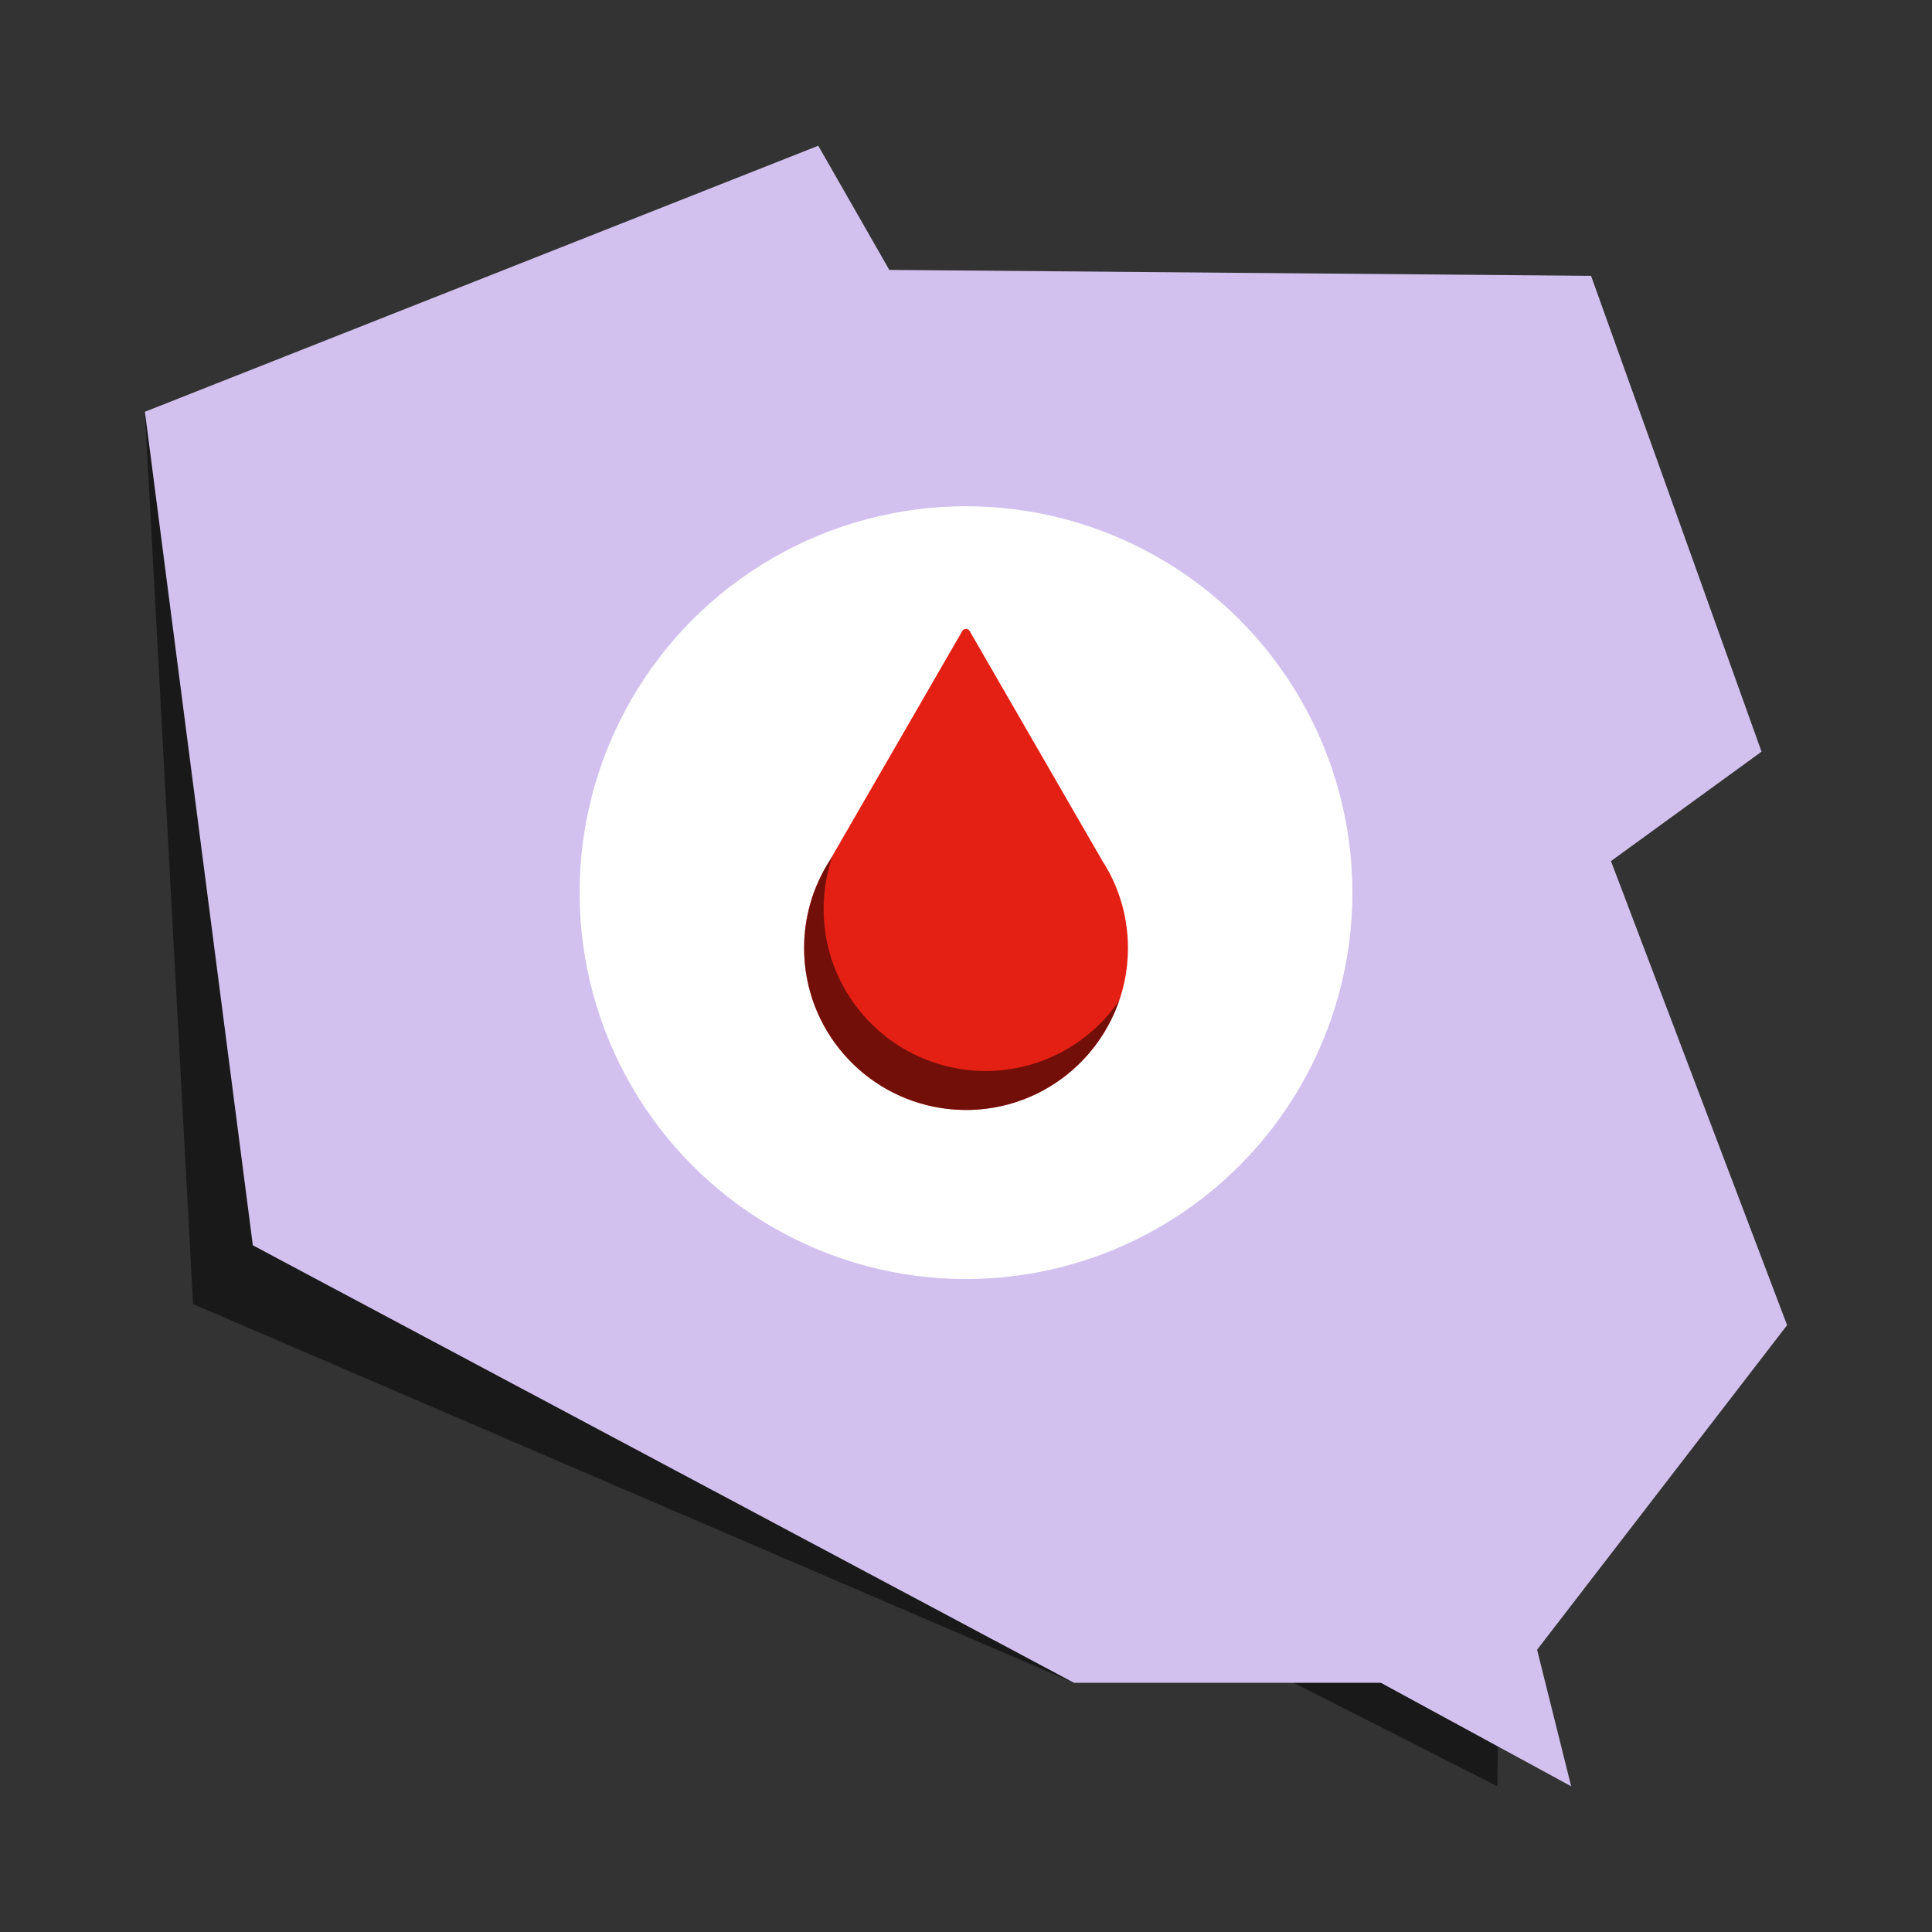
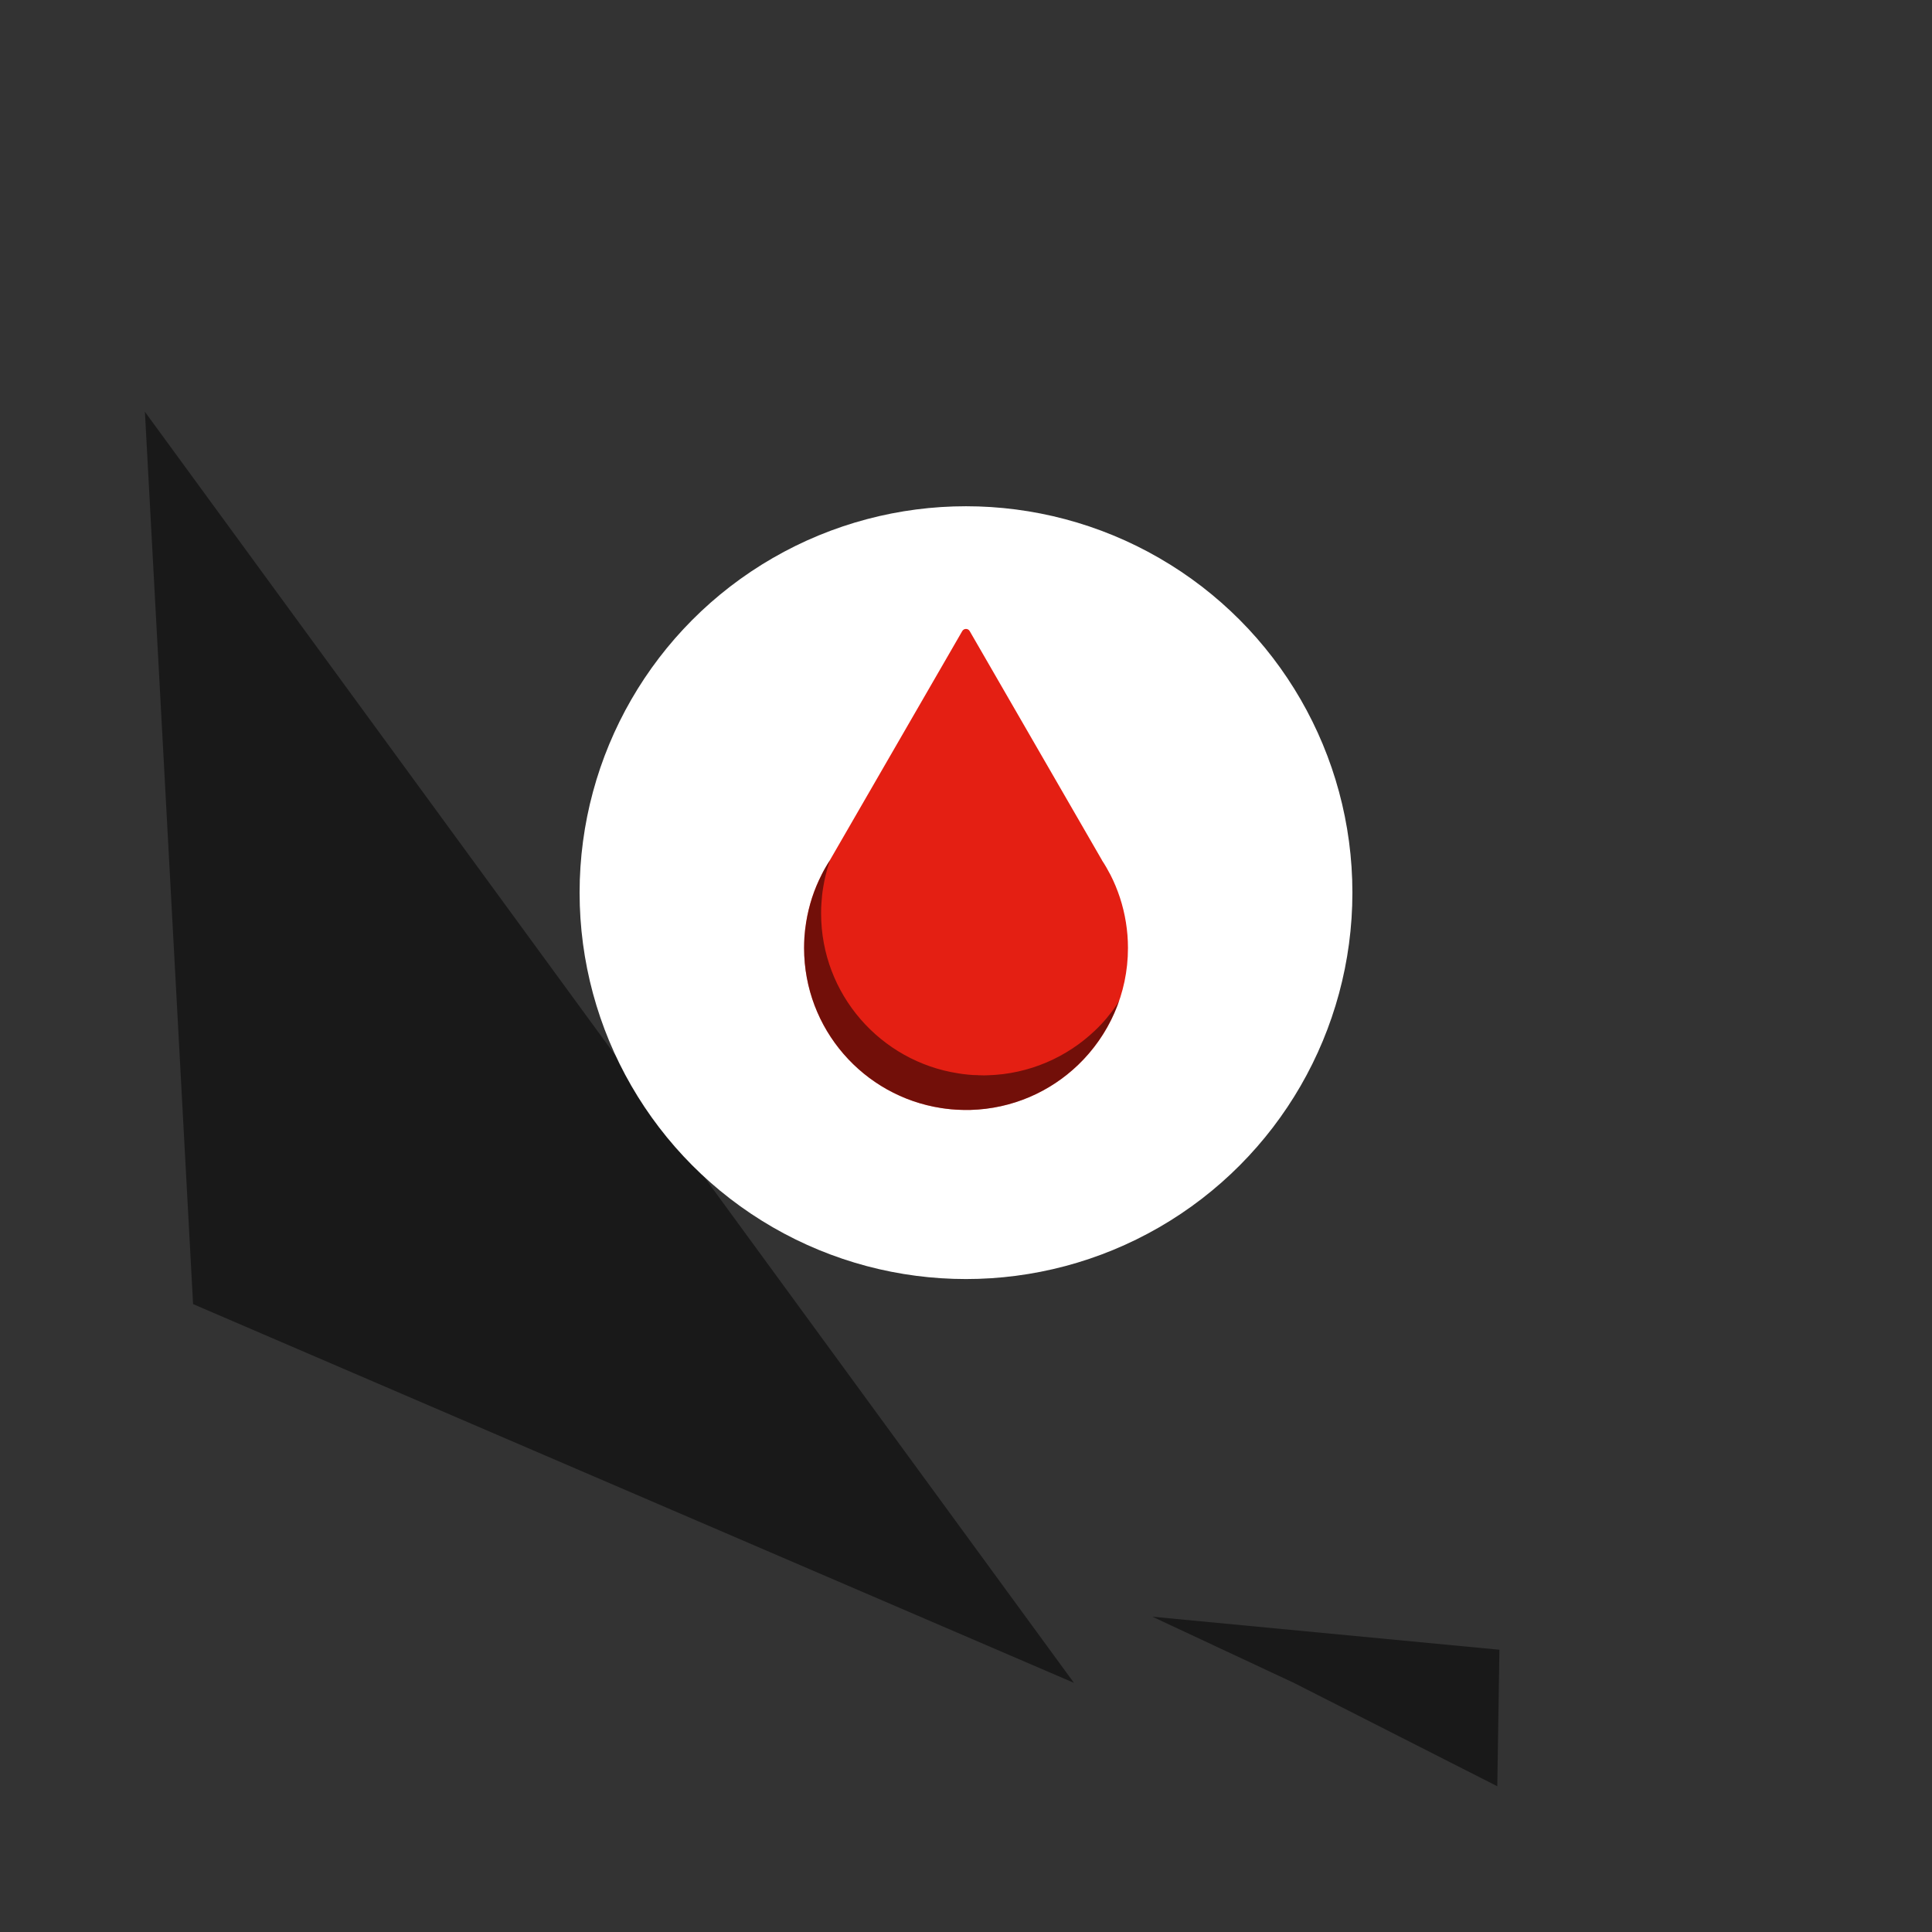
<svg xmlns="http://www.w3.org/2000/svg" id="pictograms" viewBox="0 0 300 300">
  <rect x="0" y="0" width="300" height="300" fill="#333333" stroke="none" />
  <defs>
    <style>
      .cls-1 {
        fill: #e41f13;
      }

      .cls-1, .cls-2, .cls-3, .cls-4, .cls-5 {
        stroke-width: 0px;
      }

      .cls-2 {
        fill: none;
      }

      .cls-3 {
        fill: #fff;
      }

      .cls-4 {
        opacity: .5;
      }

      .cls-5 {
        fill: #d2c1ee;
      }
    </style>
  </defs>
  <g>
    <g>
      <g>
        <polygon class="cls-4" points="232.83 256.17 232.5 277.37 200.9 261.31 178.94 251.04 232.83 256.17" />
        <polygon class="cls-4" points="22.5 63.94 29.98 202.5 166.76 261.31 22.5 63.94" />
-         <polygon class="cls-5" points="127.06 22.63 22.5 63.94 39.26 193.37 166.76 261.3 214.41 261.3 243.97 277.37 238.68 256.17 277.5 205.77 250.15 133.71 273.53 116.72 247.06 42.83 138.09 41.91 127.06 22.63" />
        <circle class="cls-3" cx="150" cy="138.61" r="60" />
      </g>
-       <rect class="cls-2" x="0" width="300" height="300" />
    </g>
    <rect class="cls-2" x="0" width="300" height="300" />
  </g>
  <g>
    <path class="cls-1" d="m175.15,147.21c0,7.13-2.97,13.56-7.73,18.14-4.36,4.19-10.24,6.82-16.73,7-.36.01-.73.01-1.09,0-.15,0-.3,0-.45-.01-.49-.01-.97-.04-1.45-.09-.3-.03-.6-.06-.9-.1-.22-.03-.44-.06-.65-.09-12.05-1.85-21.29-12.27-21.29-24.85,0-.56.02-1.12.05-1.67.05-.78.14-1.56.26-2.32.21-1.31.52-2.59.92-3.82.4-1.24.9-2.43,1.48-3.57h0c.4-.79.84-1.55,1.32-2.28v-.02s20.53-35.54,20.53-35.54c.26-.44.9-.44,1.15,0l20.54,35.57v.02c.47.71.89,1.44,1.28,2.19l.02.03c1.17,2.29,2,4.79,2.42,7.42.21,1.3.32,2.63.32,3.99Z" />
-     <path class="cls-4" d="m173.8,155.31c-1.3,3.84-3.52,7.27-6.39,10.03-4.35,4.2-10.24,6.83-16.73,7.01h-1.09c-.15,0-.29-.02-.45-.02-.49-.02-.96-.05-1.44-.08-.29-.03-.6-.06-.89-.1-.23-.03-.44-.06-.67-.1-12.05-1.85-21.28-12.28-21.28-24.85,0-.55.02-1.12.05-1.67.06-.78.15-1.56.28-2.32.21-1.31.52-2.58.91-3.81.41-1.23.91-2.43,1.49-3.57v-.02c.39-.78.83-1.54,1.31-2.27l.02-.02.37-.65c-.06.16-.11.31-.16.47-.41,1.23-.71,2.51-.92,3.81-.13.76-.21,1.54-.26,2.32-.05.55-.06,1.12-.06,1.69,0,12.57,9.25,22.99,21.3,24.84.21.03.44.06.65.1.29.03.6.06.89.1.49.05.97.08,1.46.08.15.02.29.02.44.02.37.02.73.02,1.1,0,6.49-.18,12.36-2.81,16.73-6.99,1.27-1.2,2.38-2.55,3.36-3.99Z" />
+     <path class="cls-4" d="m173.8,155.31c-1.3,3.84-3.52,7.27-6.39,10.03-4.35,4.2-10.24,6.83-16.73,7.01h-1.09c-.15,0-.29-.02-.45-.02-.49-.02-.96-.05-1.44-.08-.29-.03-.6-.06-.89-.1-.23-.03-.44-.06-.67-.1-12.05-1.85-21.28-12.28-21.28-24.85,0-.55.02-1.12.05-1.67.06-.78.15-1.56.28-2.32.21-1.31.52-2.58.91-3.81.41-1.23.91-2.43,1.49-3.57v-.02c.39-.78.83-1.54,1.31-2.27c-.06.16-.11.31-.16.47-.41,1.23-.71,2.51-.92,3.81-.13.76-.21,1.54-.26,2.32-.05.55-.06,1.12-.06,1.69,0,12.57,9.25,22.99,21.3,24.84.21.03.44.06.65.1.29.03.6.06.89.1.49.05.97.08,1.46.08.15.02.29.02.44.02.37.02.73.02,1.1,0,6.49-.18,12.36-2.81,16.73-6.99,1.27-1.2,2.38-2.55,3.36-3.99Z" />
  </g>
</svg>